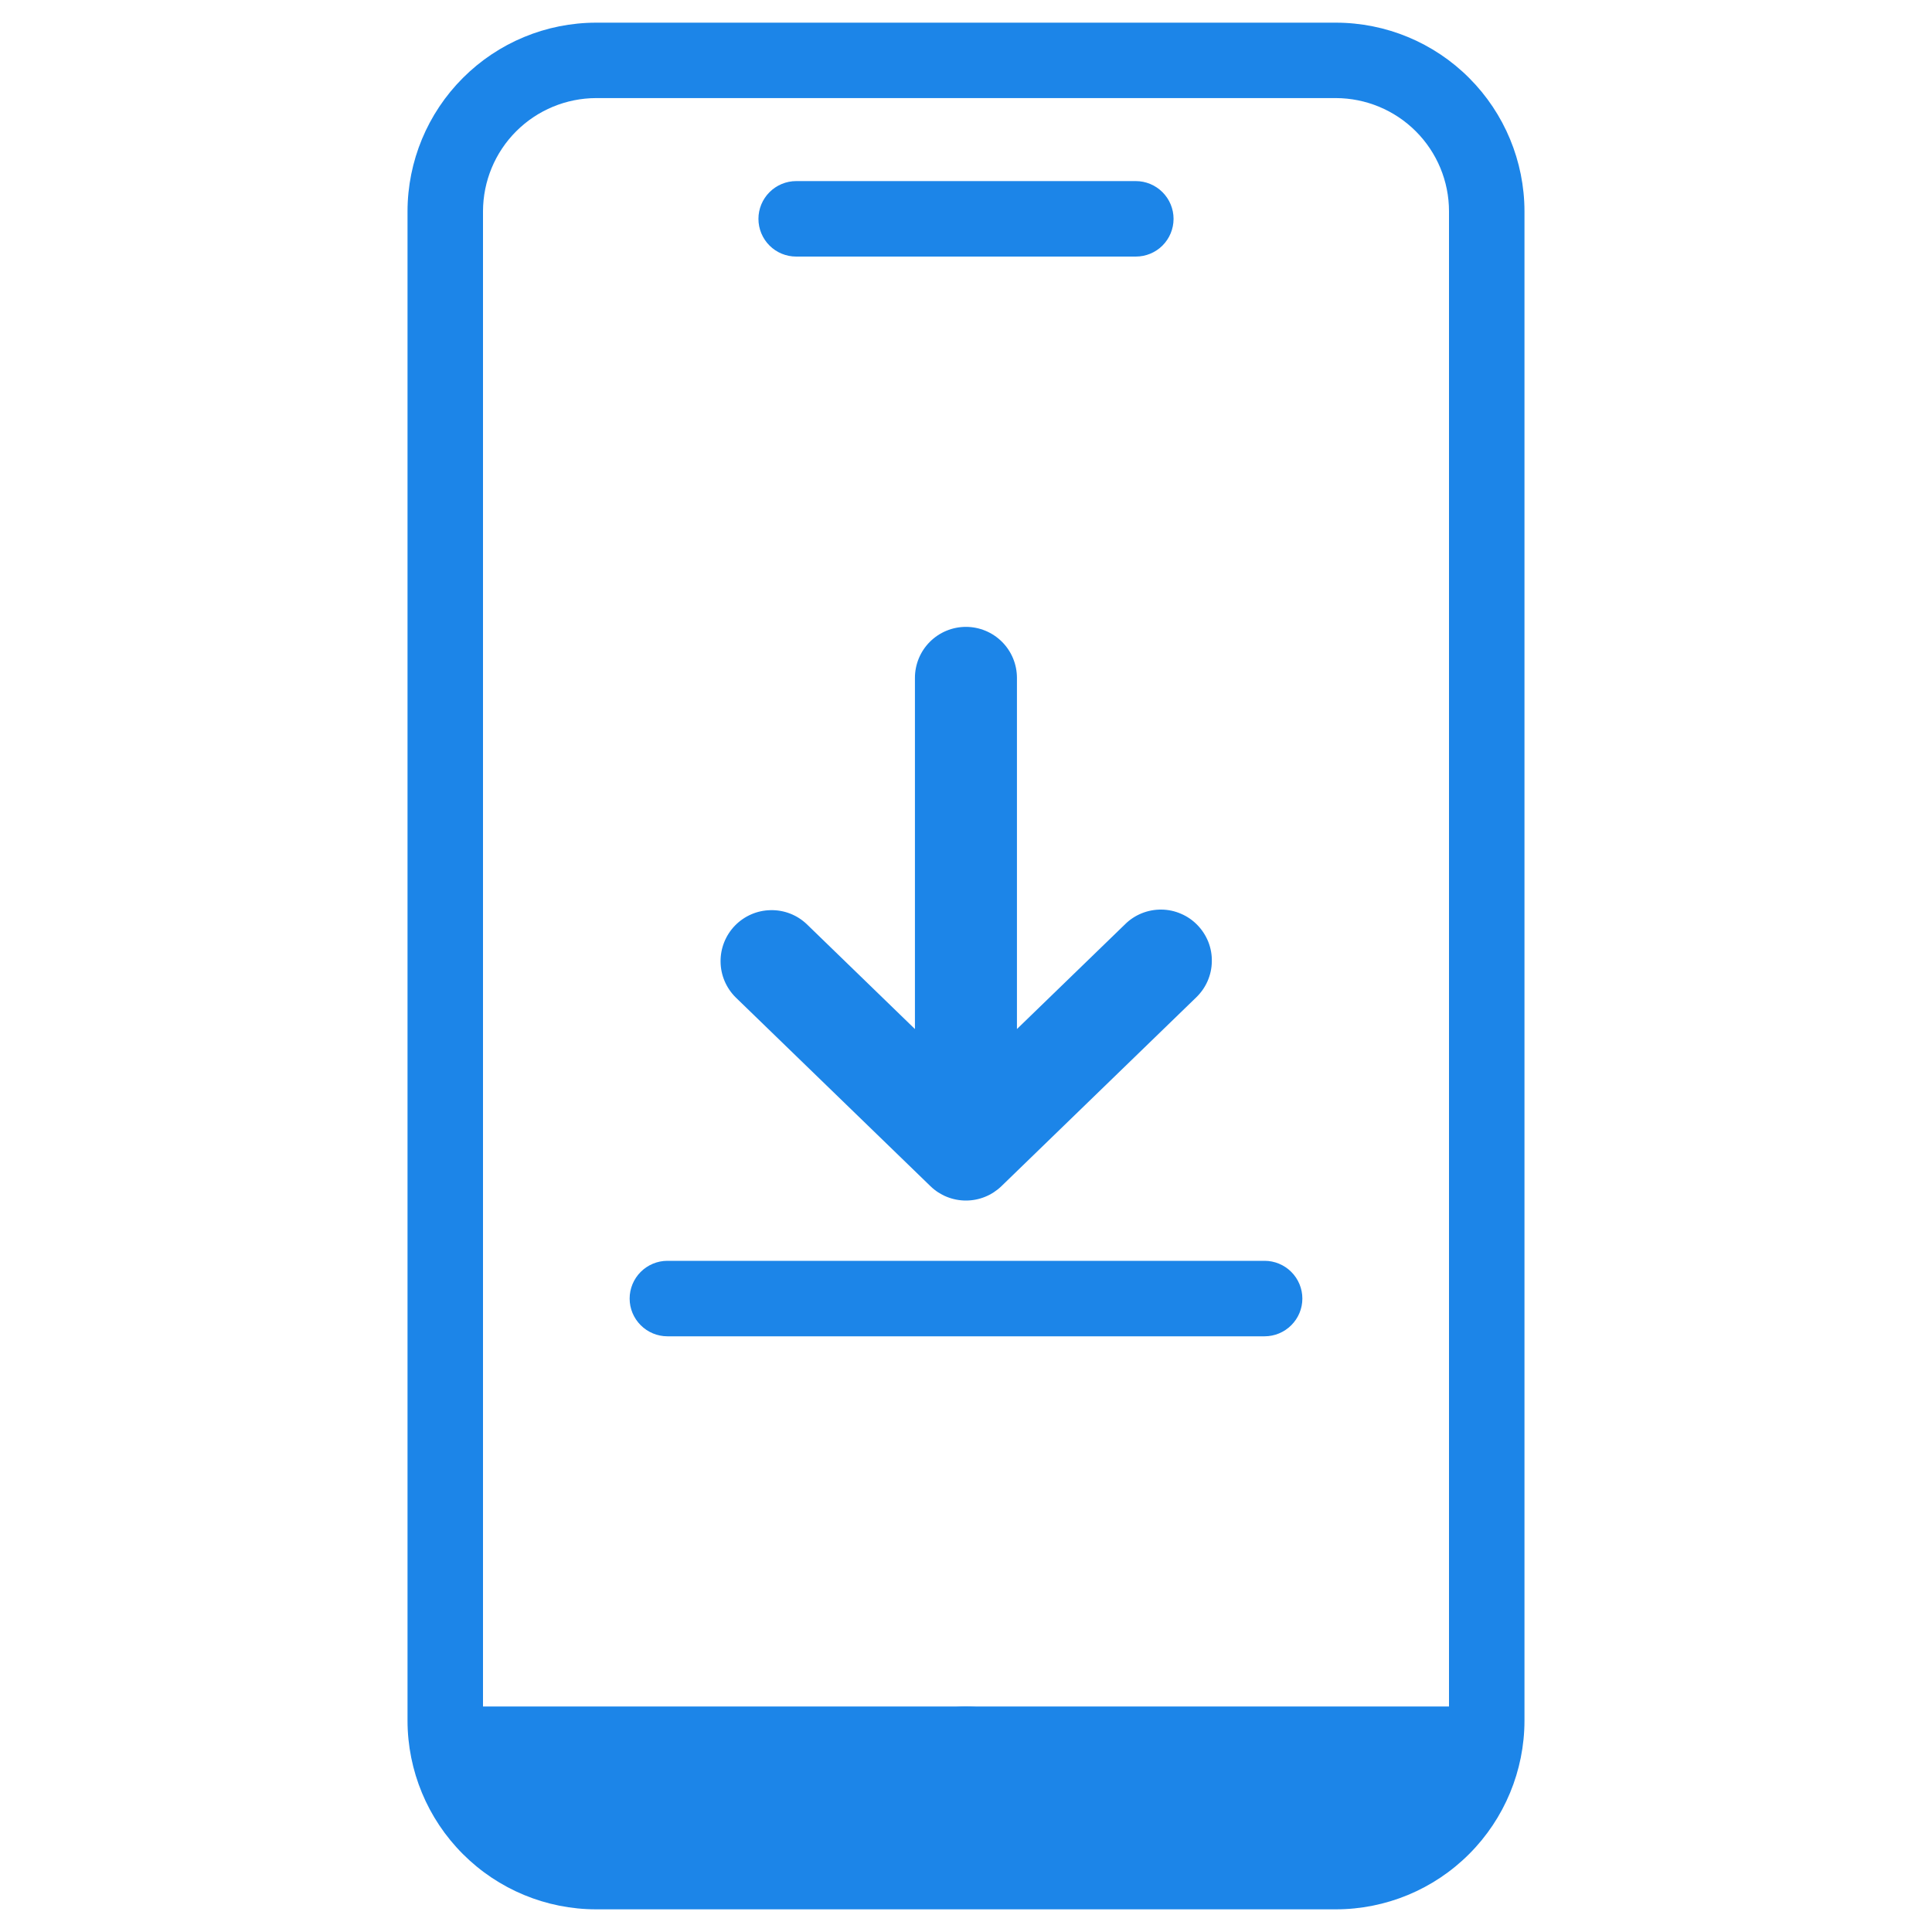
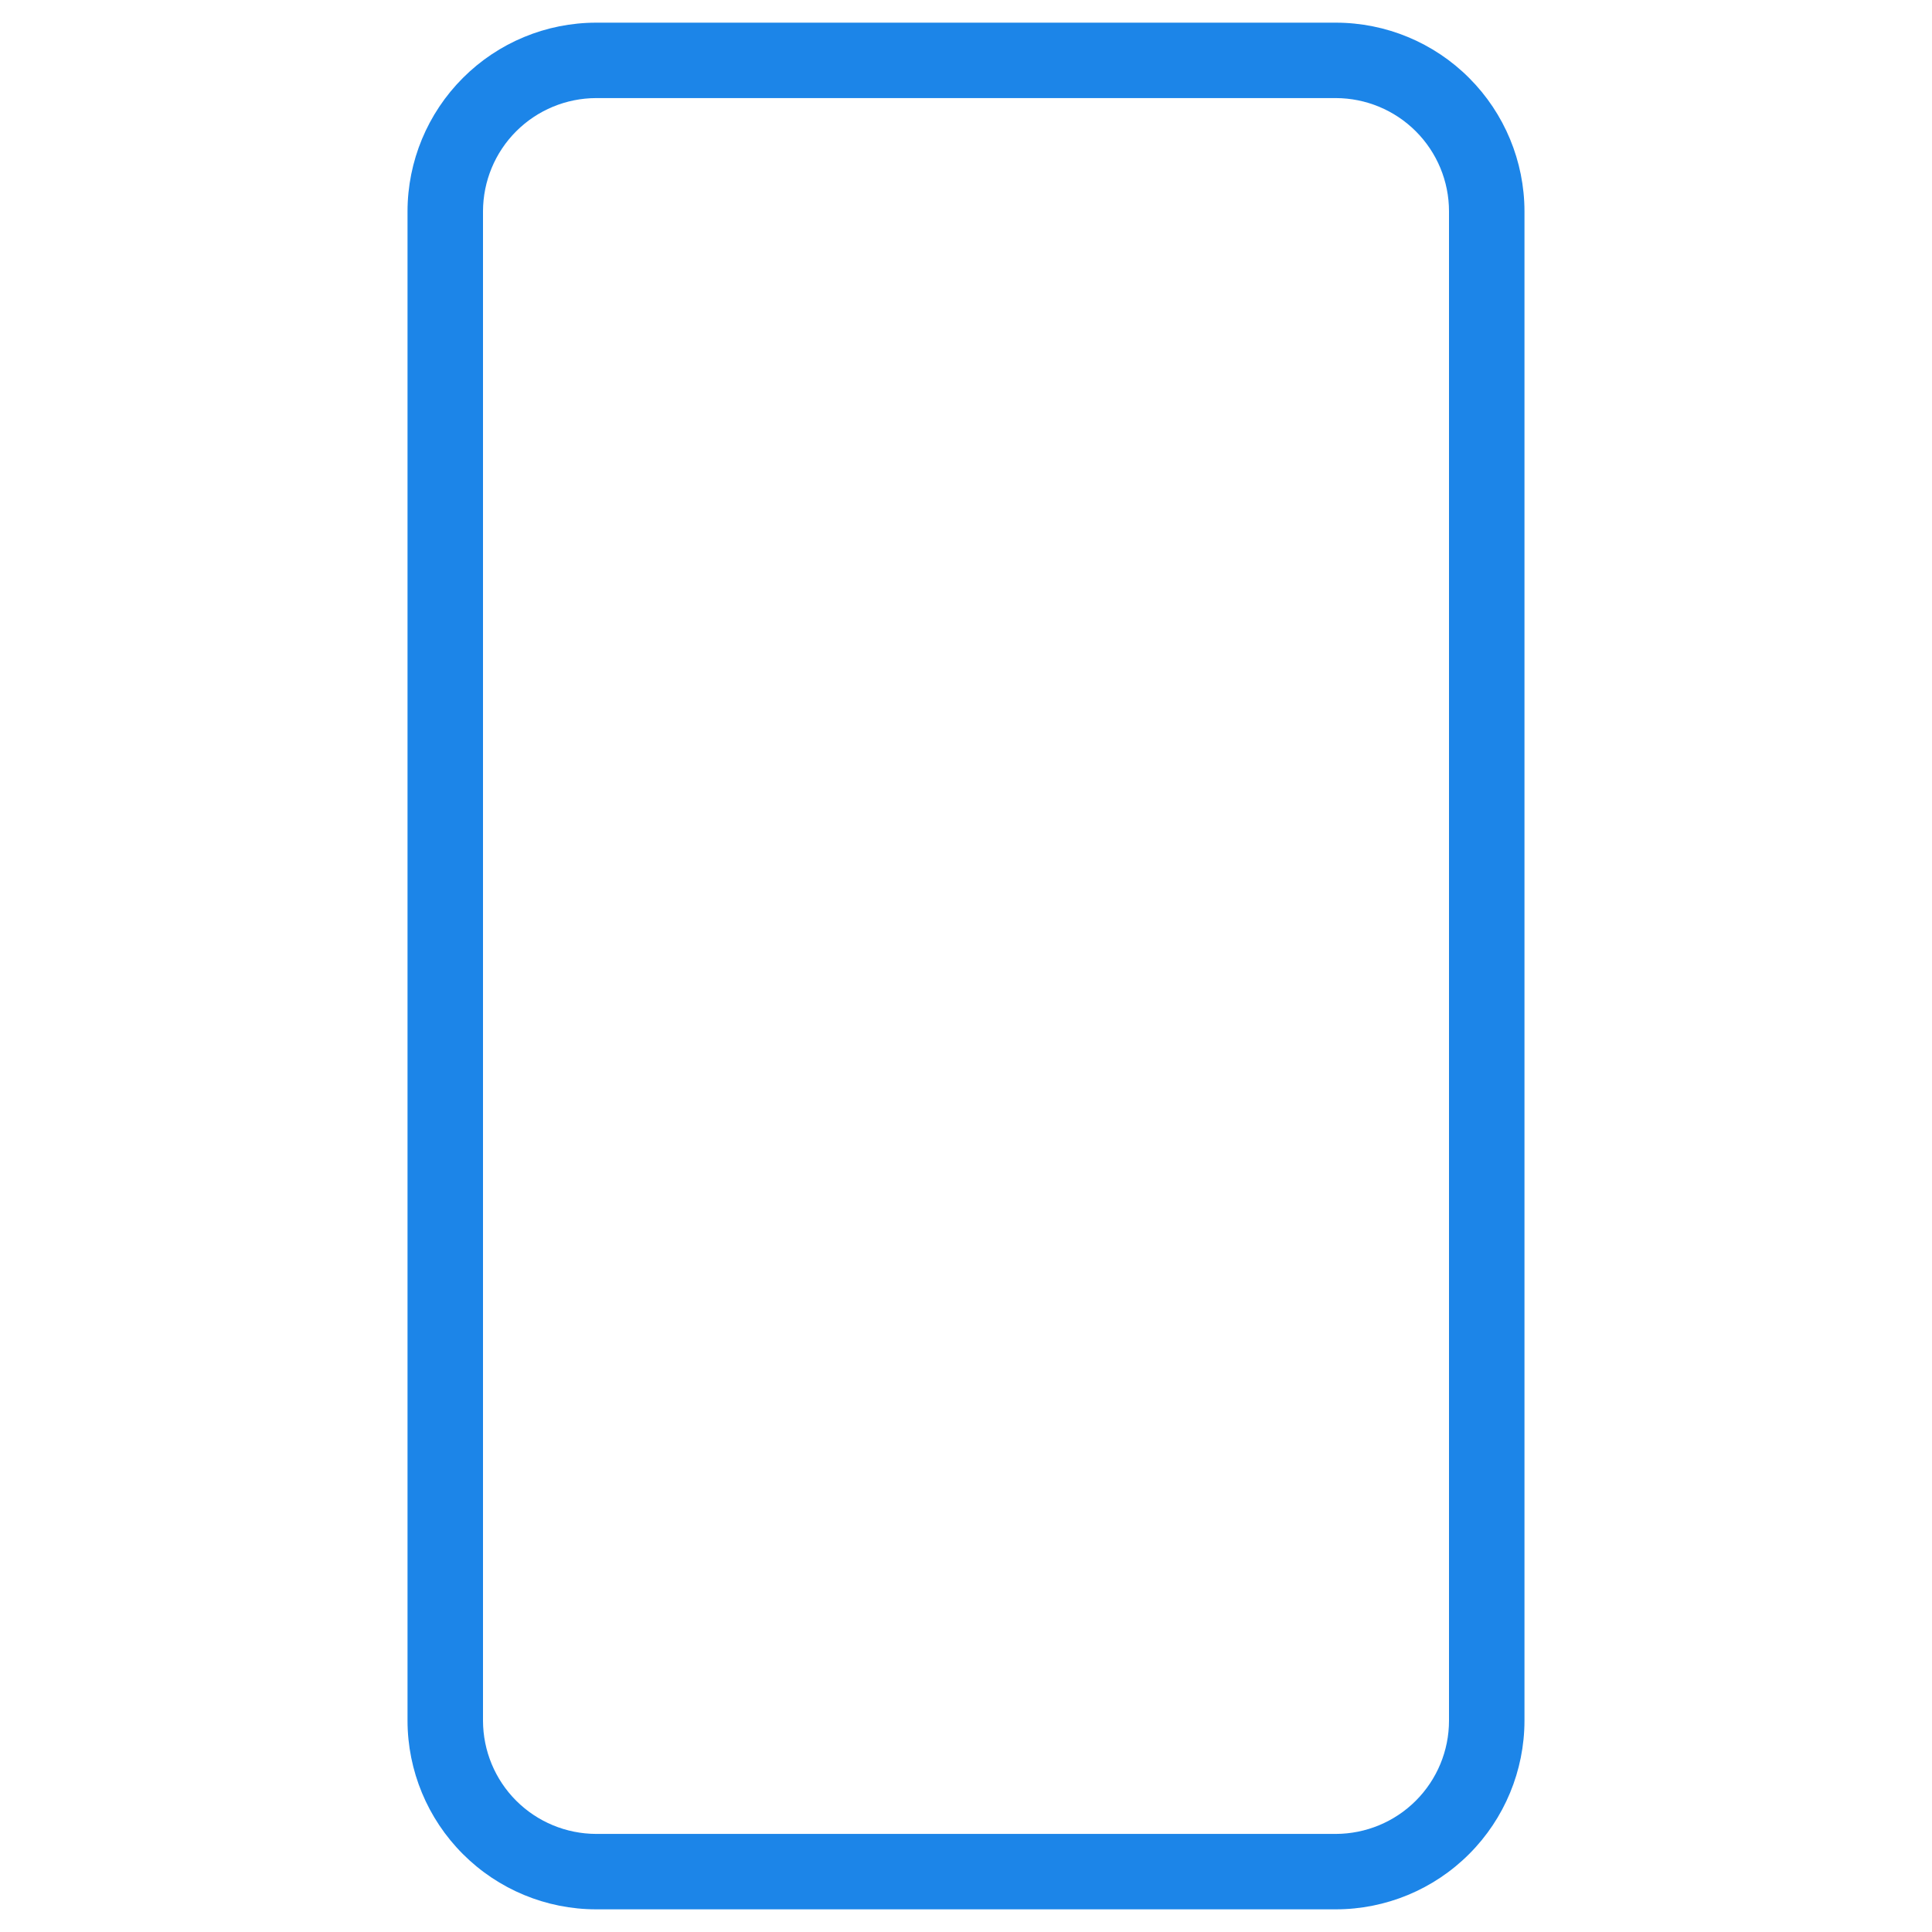
<svg xmlns="http://www.w3.org/2000/svg" width="30" height="30" viewBox="0 0 30 30" fill="none">
  <path d="M20.742 0.352H9.258C8.481 0.352 7.736 0.661 7.187 1.211C6.638 1.76 6.329 2.505 6.328 3.281V26.719C6.329 27.495 6.638 28.24 7.187 28.789C7.736 29.339 8.481 29.648 9.258 29.648H20.742C21.519 29.648 22.264 29.339 22.813 28.789C23.362 28.24 23.671 27.495 23.672 26.719V3.281C23.671 2.505 23.362 1.76 22.813 1.211C22.264 0.661 21.519 0.352 20.742 0.352V0.352ZM22.5 26.719C22.5 27.185 22.314 27.632 21.985 27.961C21.655 28.291 21.208 28.476 20.742 28.477H9.258C8.792 28.476 8.345 28.291 8.015 27.961C7.686 27.632 7.501 27.185 7.5 26.719V3.281C7.501 2.815 7.686 2.368 8.015 2.039C8.345 1.709 8.792 1.524 9.258 1.523H20.742C21.208 1.524 21.655 1.709 21.985 2.039C22.314 2.368 22.5 2.815 22.5 3.281V26.719Z" fill="#1C85E8" />
-   <path d="M12.363 3.984H17.637C17.792 3.984 17.941 3.923 18.051 3.813C18.161 3.703 18.223 3.554 18.223 3.398C18.223 3.243 18.161 3.094 18.051 2.984C17.941 2.874 17.792 2.812 17.637 2.812H12.363C12.208 2.812 12.059 2.874 11.949 2.984C11.839 3.094 11.777 3.243 11.777 3.398C11.777 3.554 11.839 3.703 11.949 3.813C12.059 3.923 12.208 3.984 12.363 3.984Z" fill="#1C85E8" />
-   <path d="M8.201 29.077H21.762C22.163 29.077 22.325 29.208 22.608 28.924C22.891 28.641 22.994 28.41 22.994 28.009C22.994 27.608 23.15 27.224 22.867 26.941C22.584 26.657 23.009 26.498 22.608 26.498H7.264C6.863 26.498 7.011 26.669 7.133 26.941C7.133 27.307 7.133 27.515 7.133 27.915C7.133 28.316 6.98 28.478 7.264 28.761C7.547 29.045 7.8 29.077 8.201 29.077Z" fill="#1C85E8" />
-   <path d="M10.363 20.75H19.637C19.792 20.75 19.941 20.688 20.051 20.578C20.161 20.468 20.223 20.32 20.223 20.164C20.223 20.009 20.161 19.86 20.051 19.75C19.941 19.64 19.792 19.578 19.637 19.578H10.363C10.208 19.578 10.059 19.64 9.949 19.75C9.839 19.86 9.777 20.009 9.777 20.164C9.777 20.32 9.839 20.468 9.949 20.578C10.059 20.688 10.208 20.75 10.363 20.75Z" fill="#1C85E8" />
-   <path d="M15 26.498C14.74 26.498 14.486 26.575 14.271 26.719C14.055 26.864 13.886 27.069 13.787 27.308C13.688 27.548 13.662 27.812 13.712 28.067C13.763 28.322 13.888 28.556 14.072 28.739C14.255 28.923 14.489 29.048 14.744 29.099C14.998 29.149 15.262 29.123 15.502 29.024C15.742 28.924 15.947 28.756 16.092 28.54C16.236 28.324 16.313 28.071 16.313 27.811C16.312 27.463 16.174 27.129 15.928 26.883C15.682 26.637 15.348 26.498 15 26.498Z" fill="#1C85E8" />
-   <path d="M14.448 18.419C14.595 18.562 14.793 18.642 14.999 18.642C15.205 18.642 15.402 18.562 15.55 18.419L18.573 15.489C18.648 15.417 18.709 15.331 18.751 15.235C18.793 15.139 18.816 15.036 18.817 14.932C18.82 14.827 18.801 14.723 18.763 14.626C18.724 14.529 18.667 14.44 18.594 14.365C18.522 14.29 18.435 14.23 18.339 14.189C18.243 14.147 18.139 14.125 18.035 14.124C17.93 14.123 17.827 14.142 17.73 14.181C17.633 14.22 17.544 14.278 17.47 14.352L15.791 15.979V10.527C15.791 10.316 15.708 10.115 15.559 9.966C15.411 9.818 15.209 9.734 14.999 9.734C14.789 9.734 14.587 9.818 14.439 9.966C14.29 10.115 14.207 10.316 14.207 10.527V15.979L12.528 14.351C12.377 14.207 12.175 14.128 11.966 14.133C11.757 14.136 11.558 14.223 11.412 14.373C11.267 14.523 11.186 14.725 11.189 14.934C11.191 15.143 11.276 15.342 11.425 15.489L14.448 18.419Z" fill="#1C85E8" />
</svg>